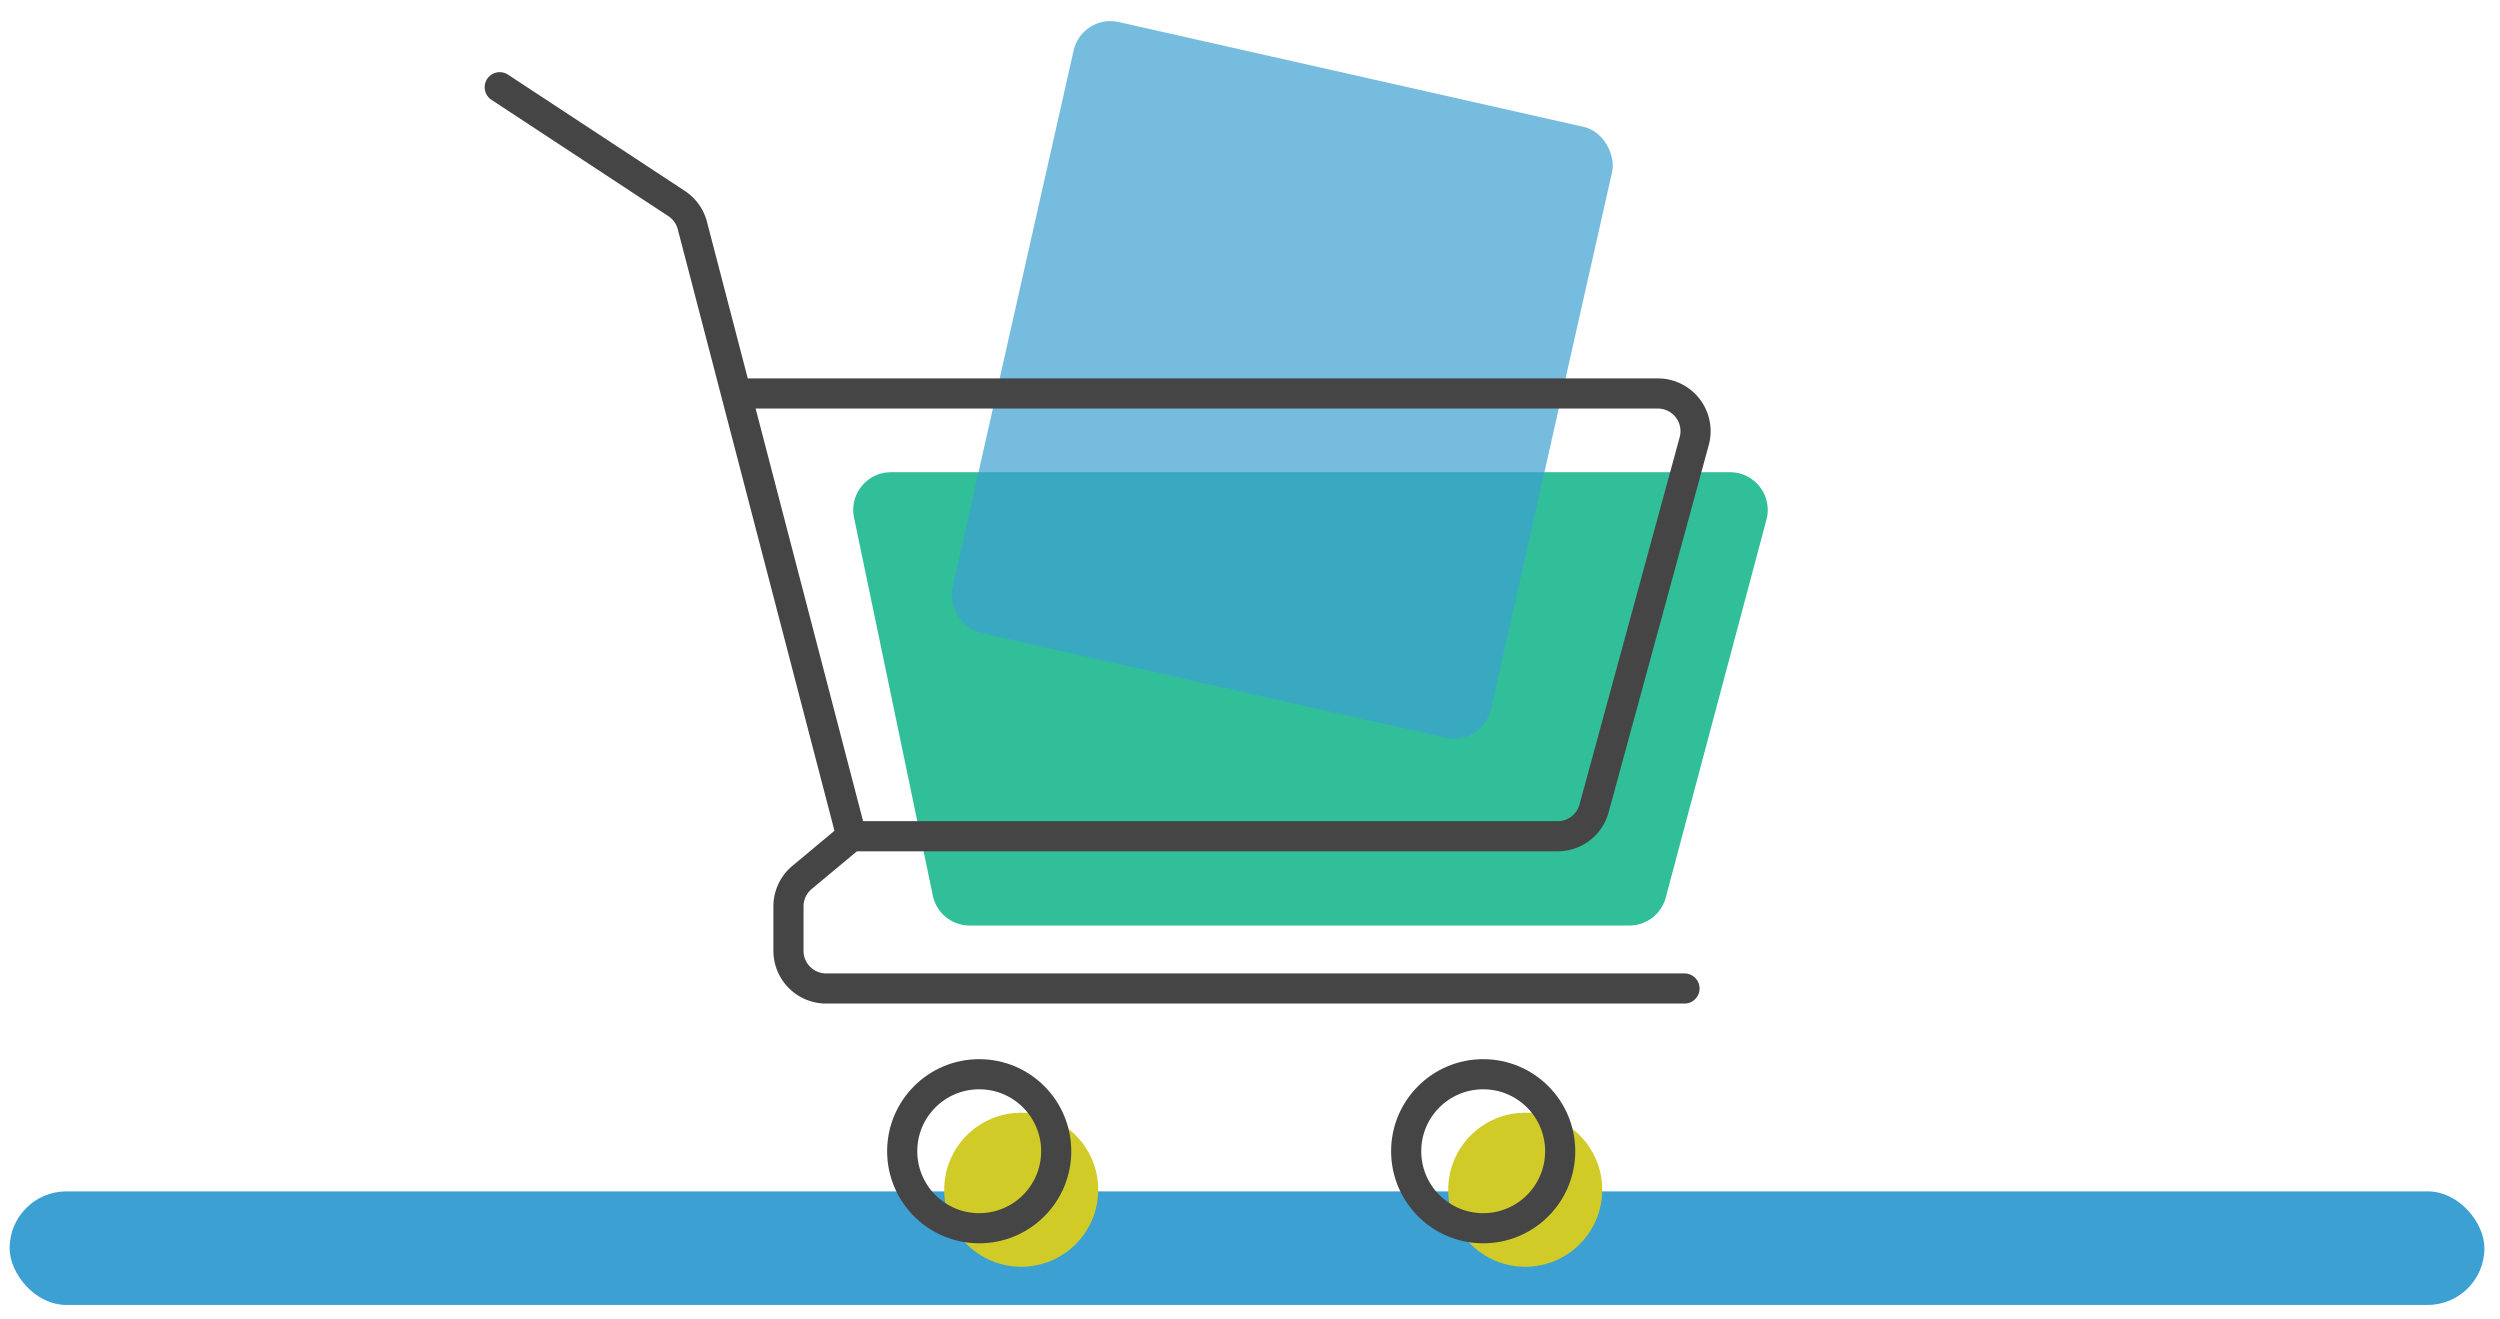
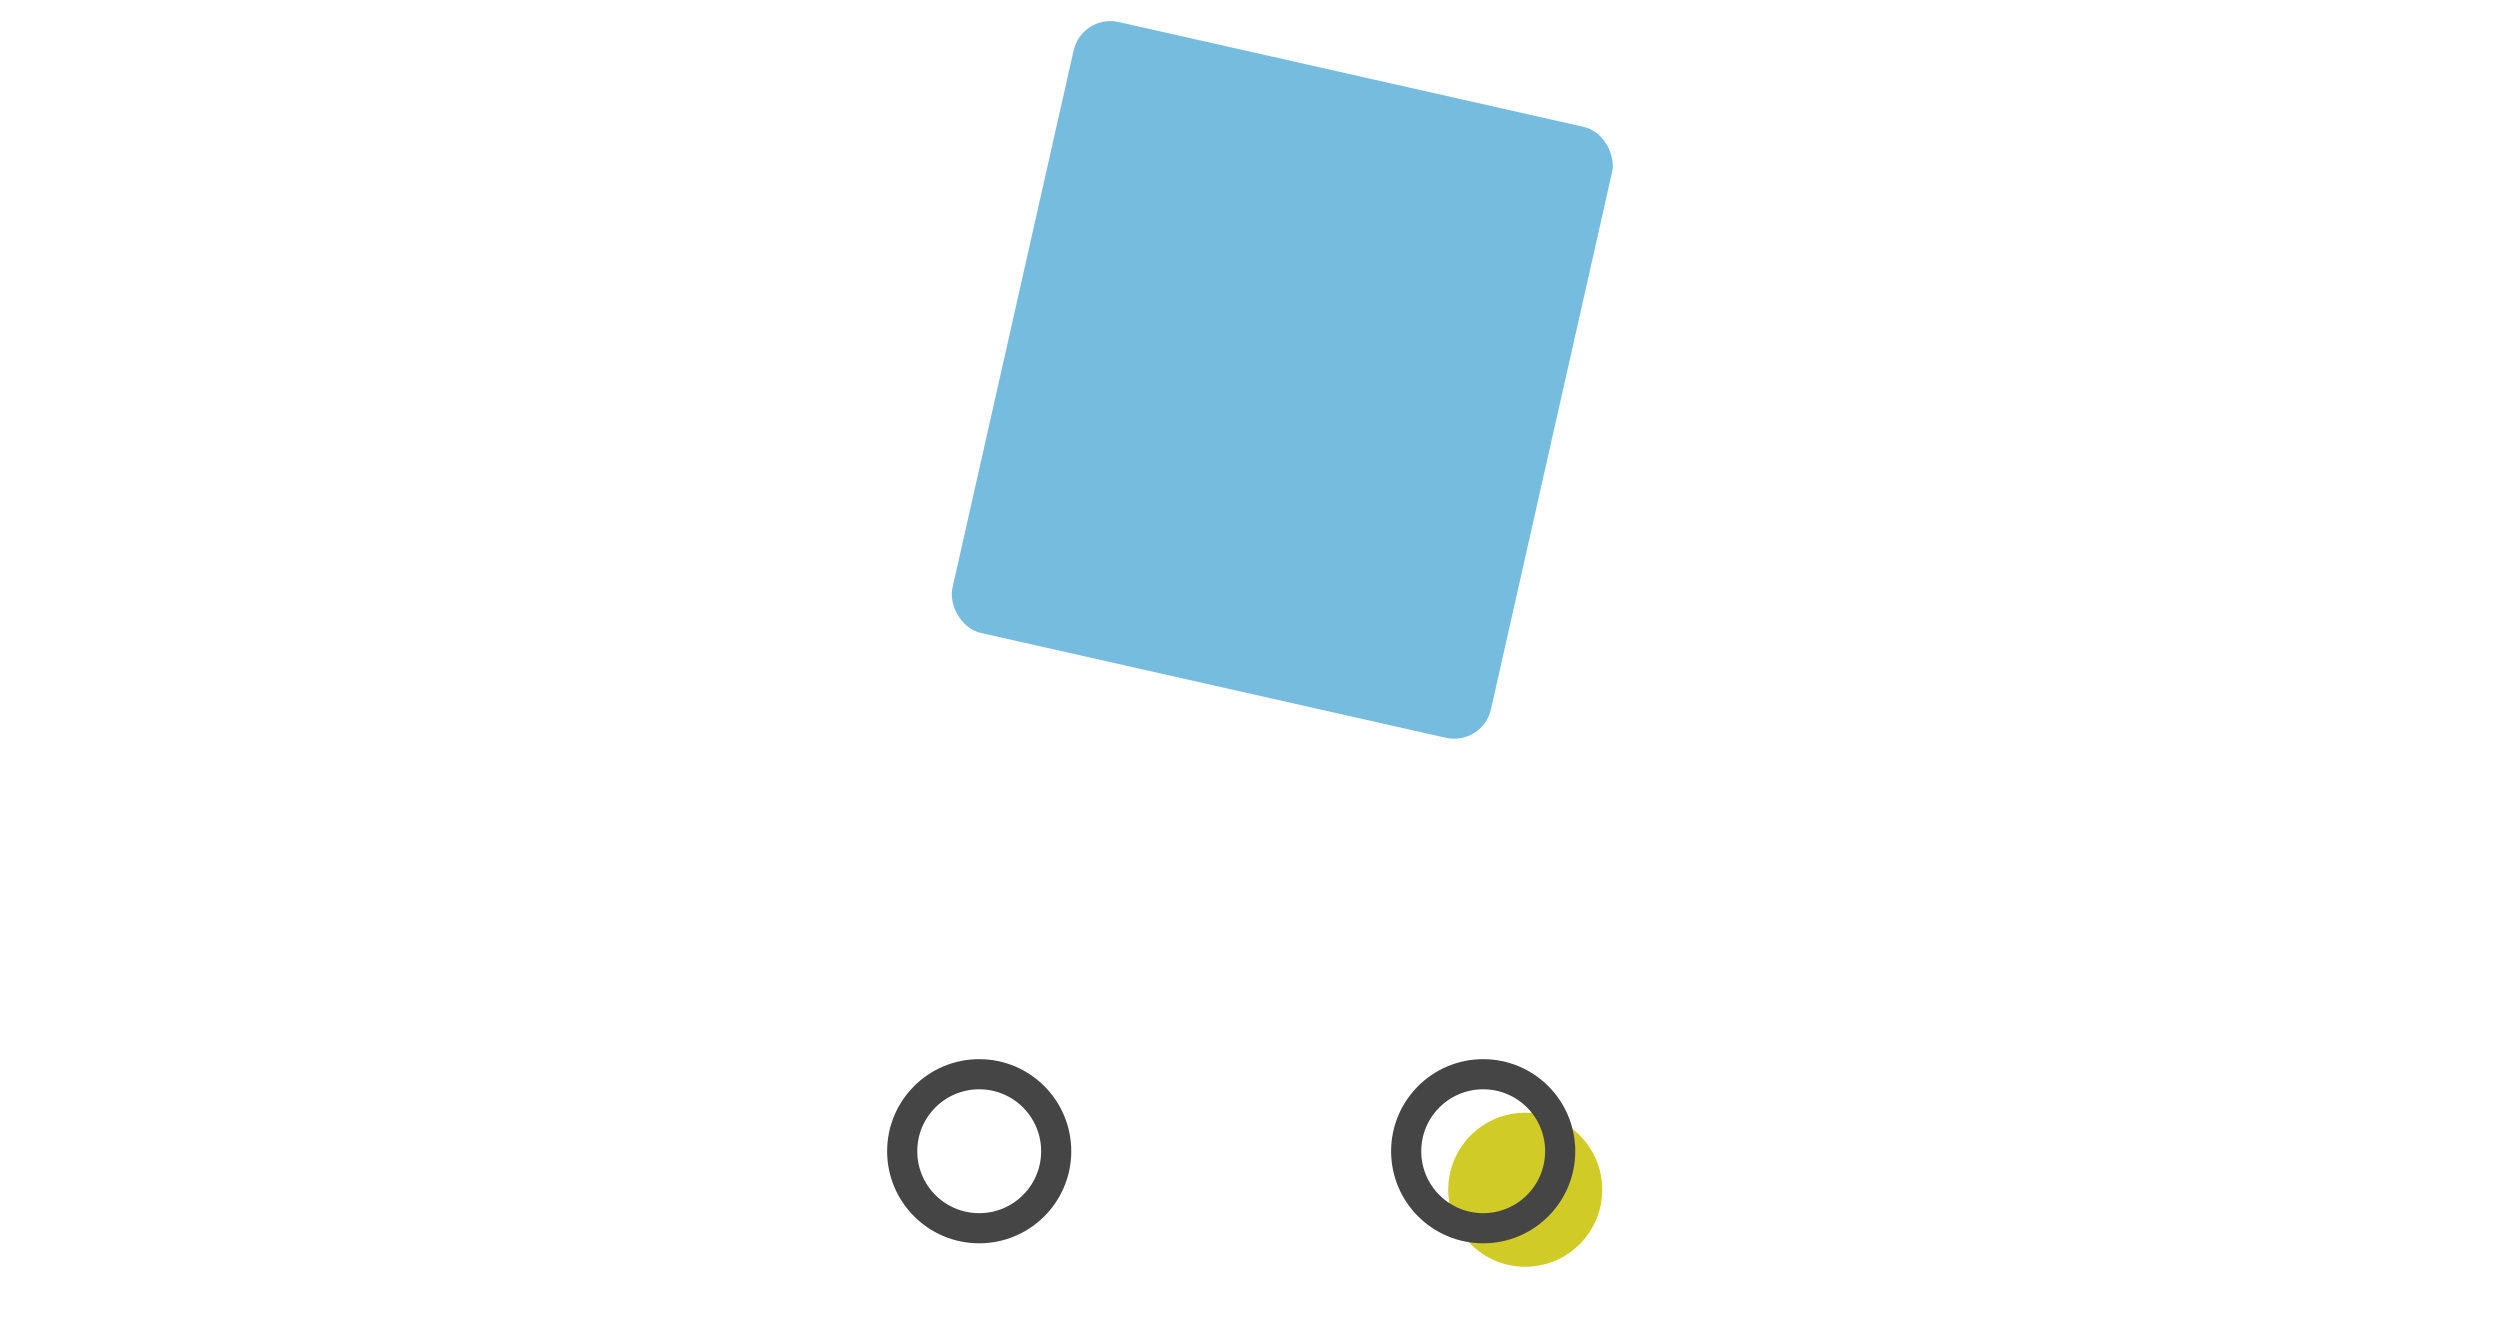
<svg xmlns="http://www.w3.org/2000/svg" width="91" height="48" fill="none">
-   <rect x=".35" y="43.366" width="90.083" height="4.134" rx="2.067" fill="#3CA0D2" />
-   <circle cx="37.172" cy="43.307" fill="#D1CB28" r="2.803" />
  <circle cx="55.518" cy="43.307" fill="#D1CB28" r="2.803" />
-   <path d="m33.954 32.596-2.867-13.755a1.372 1.372 0 0 1 1.342-1.652h30.544c.901 0 1.558.855 1.326 1.725L60.634 32.67c-.16.6-.704 1.019-1.325 1.019H35.297c-.65 0-1.21-.456-1.343-1.092Z" fill="#30BF98" />
  <rect opacity=".7" x="39.381" y=".5" width="20.094" height="22.796" rx="1.372" transform="rotate(12.706 39.38 .5)" fill="#3CA0D2" />
-   <path d="m18.19 3.175 6.438 4.233c.284.187.488.472.574.8l1.593 6.115m4.198 16.116-1.8 1.5c-.312.26-.493.646-.493 1.053v1.617c0 .758.614 1.372 1.372 1.372h31.243m-30.322-5.542-4.198-16.116m4.198 16.116H56.7c.618 0 1.16-.414 1.323-1.01l3.647-13.373a1.372 1.372 0 0 0-1.324-1.733H26.795" stroke="#454545" stroke-width="1.097" stroke-linecap="round" />
  <circle cx="35.643" cy="41.905" stroke="#454545" stroke-width="1.097" r="2.803" />
  <circle cx="53.988" cy="41.905" stroke="#454545" stroke-width="1.097" r="2.803" />
</svg>